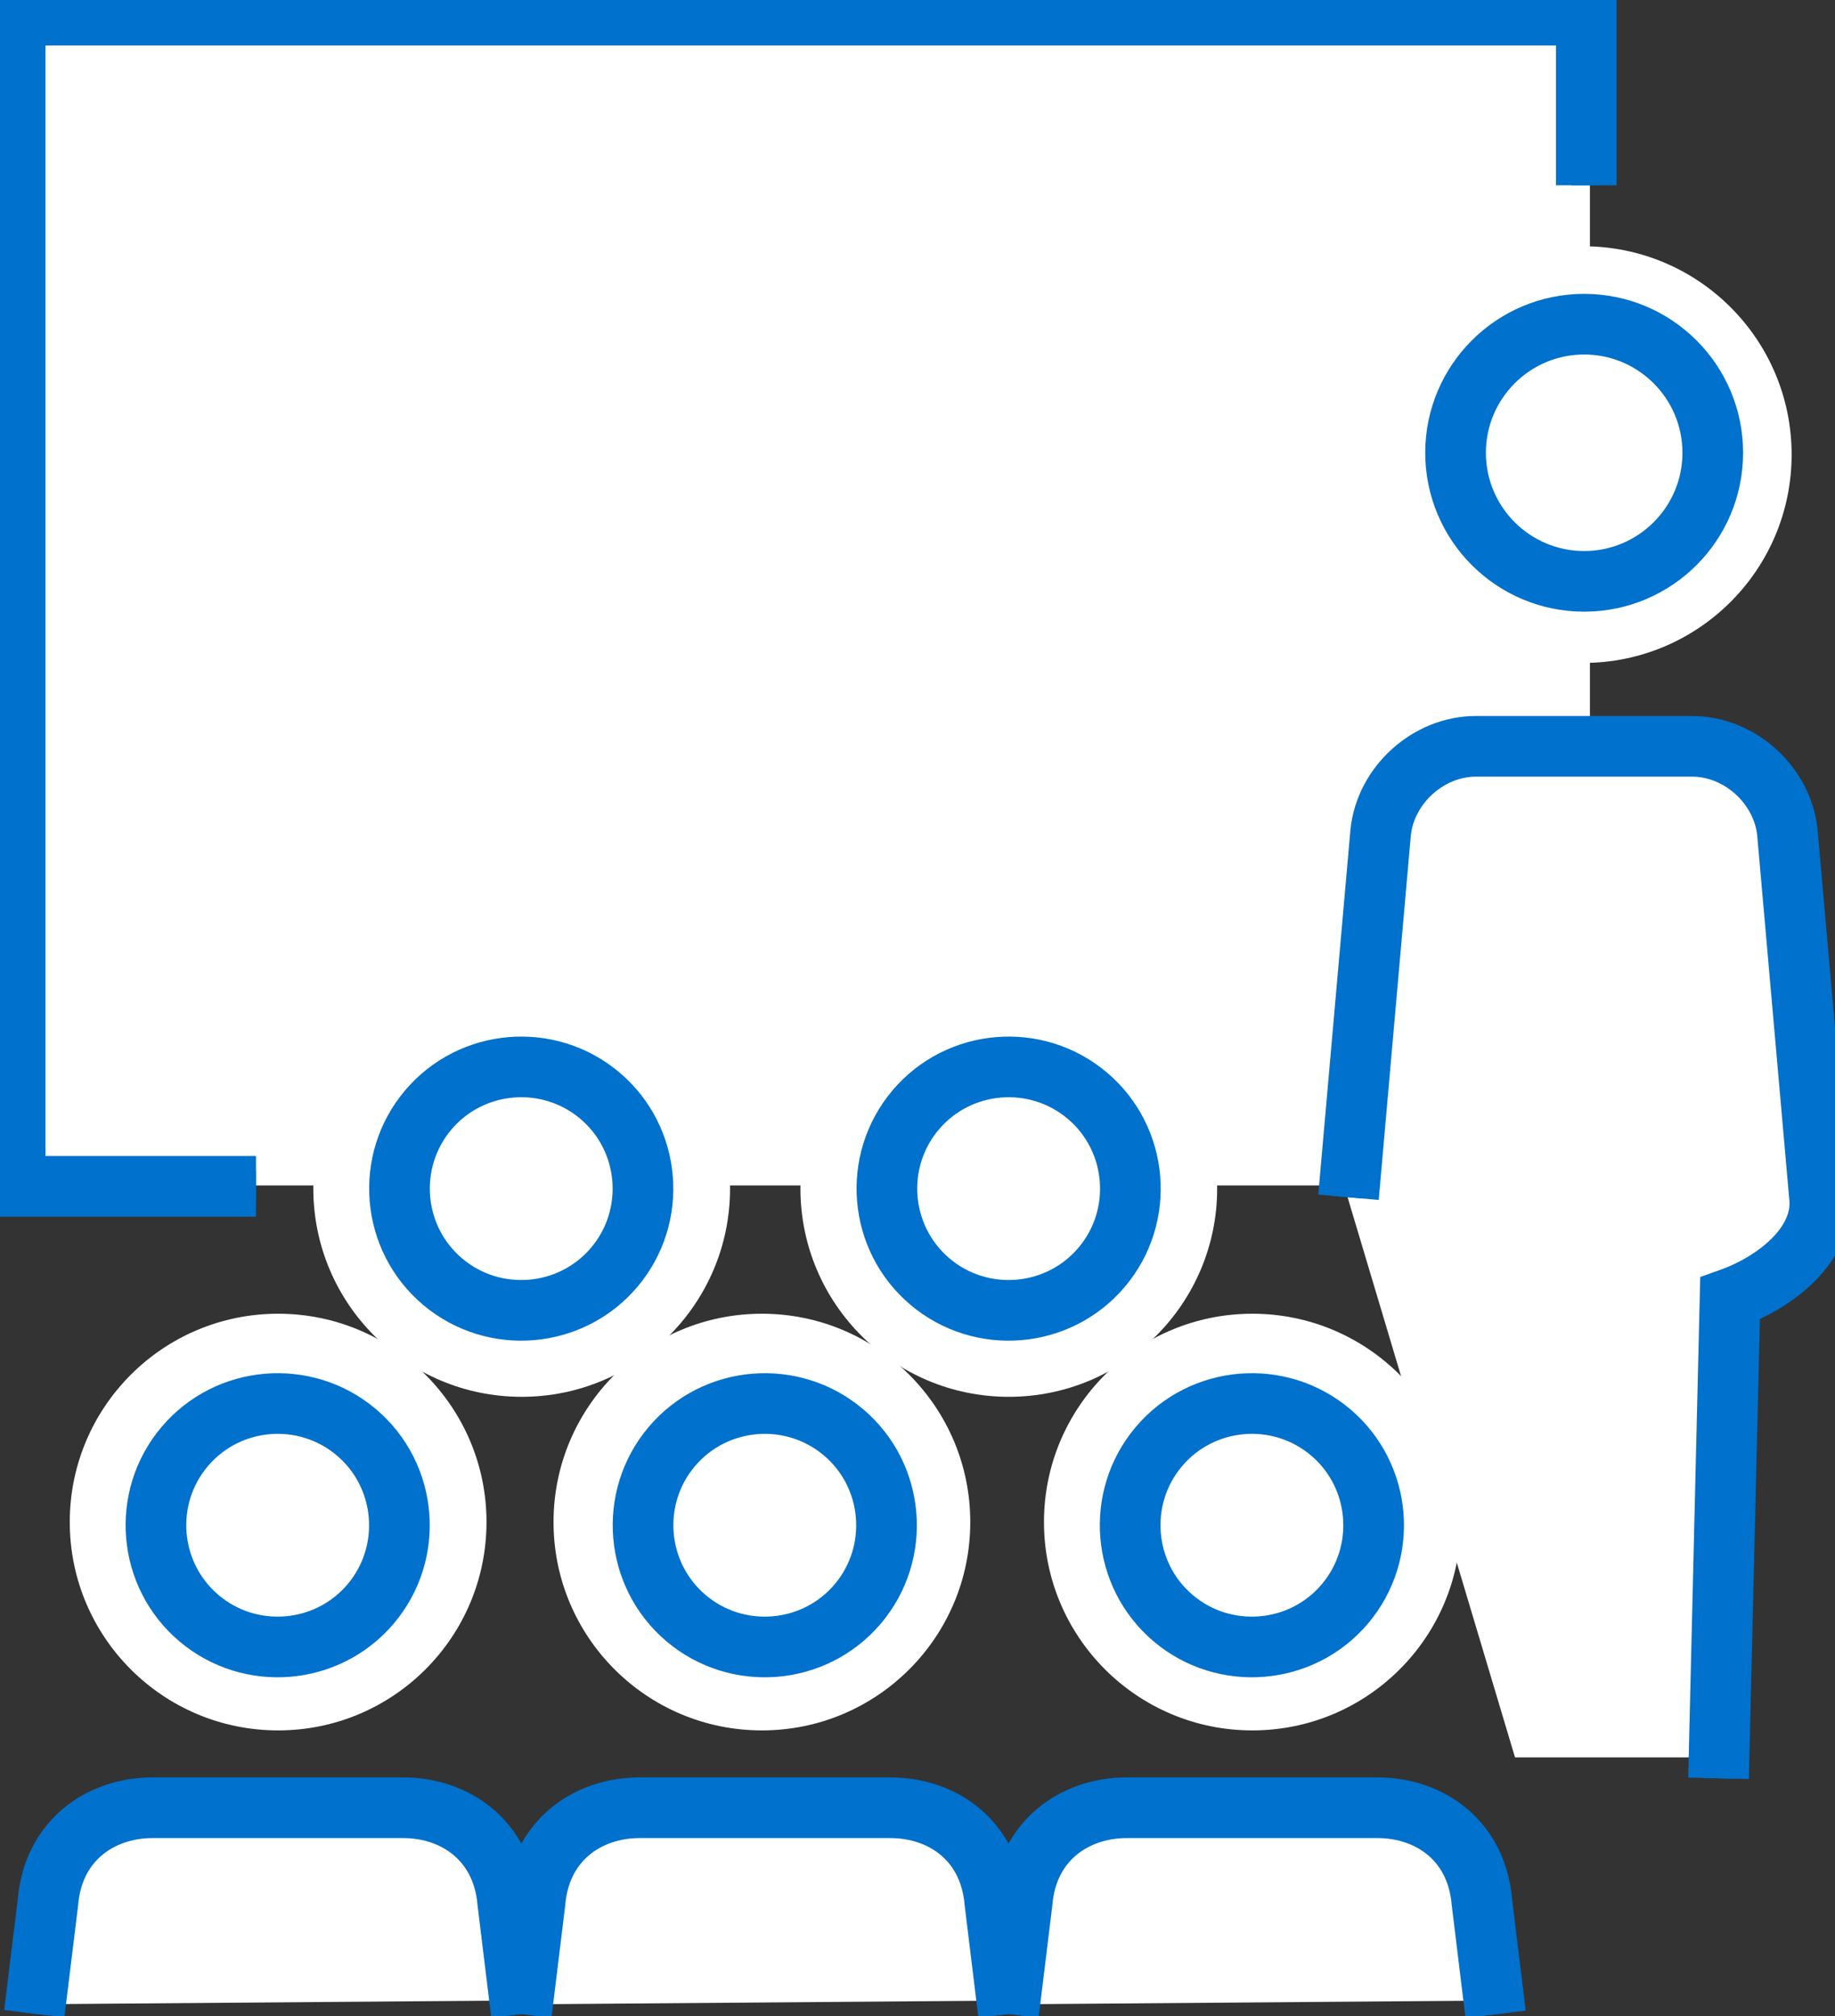
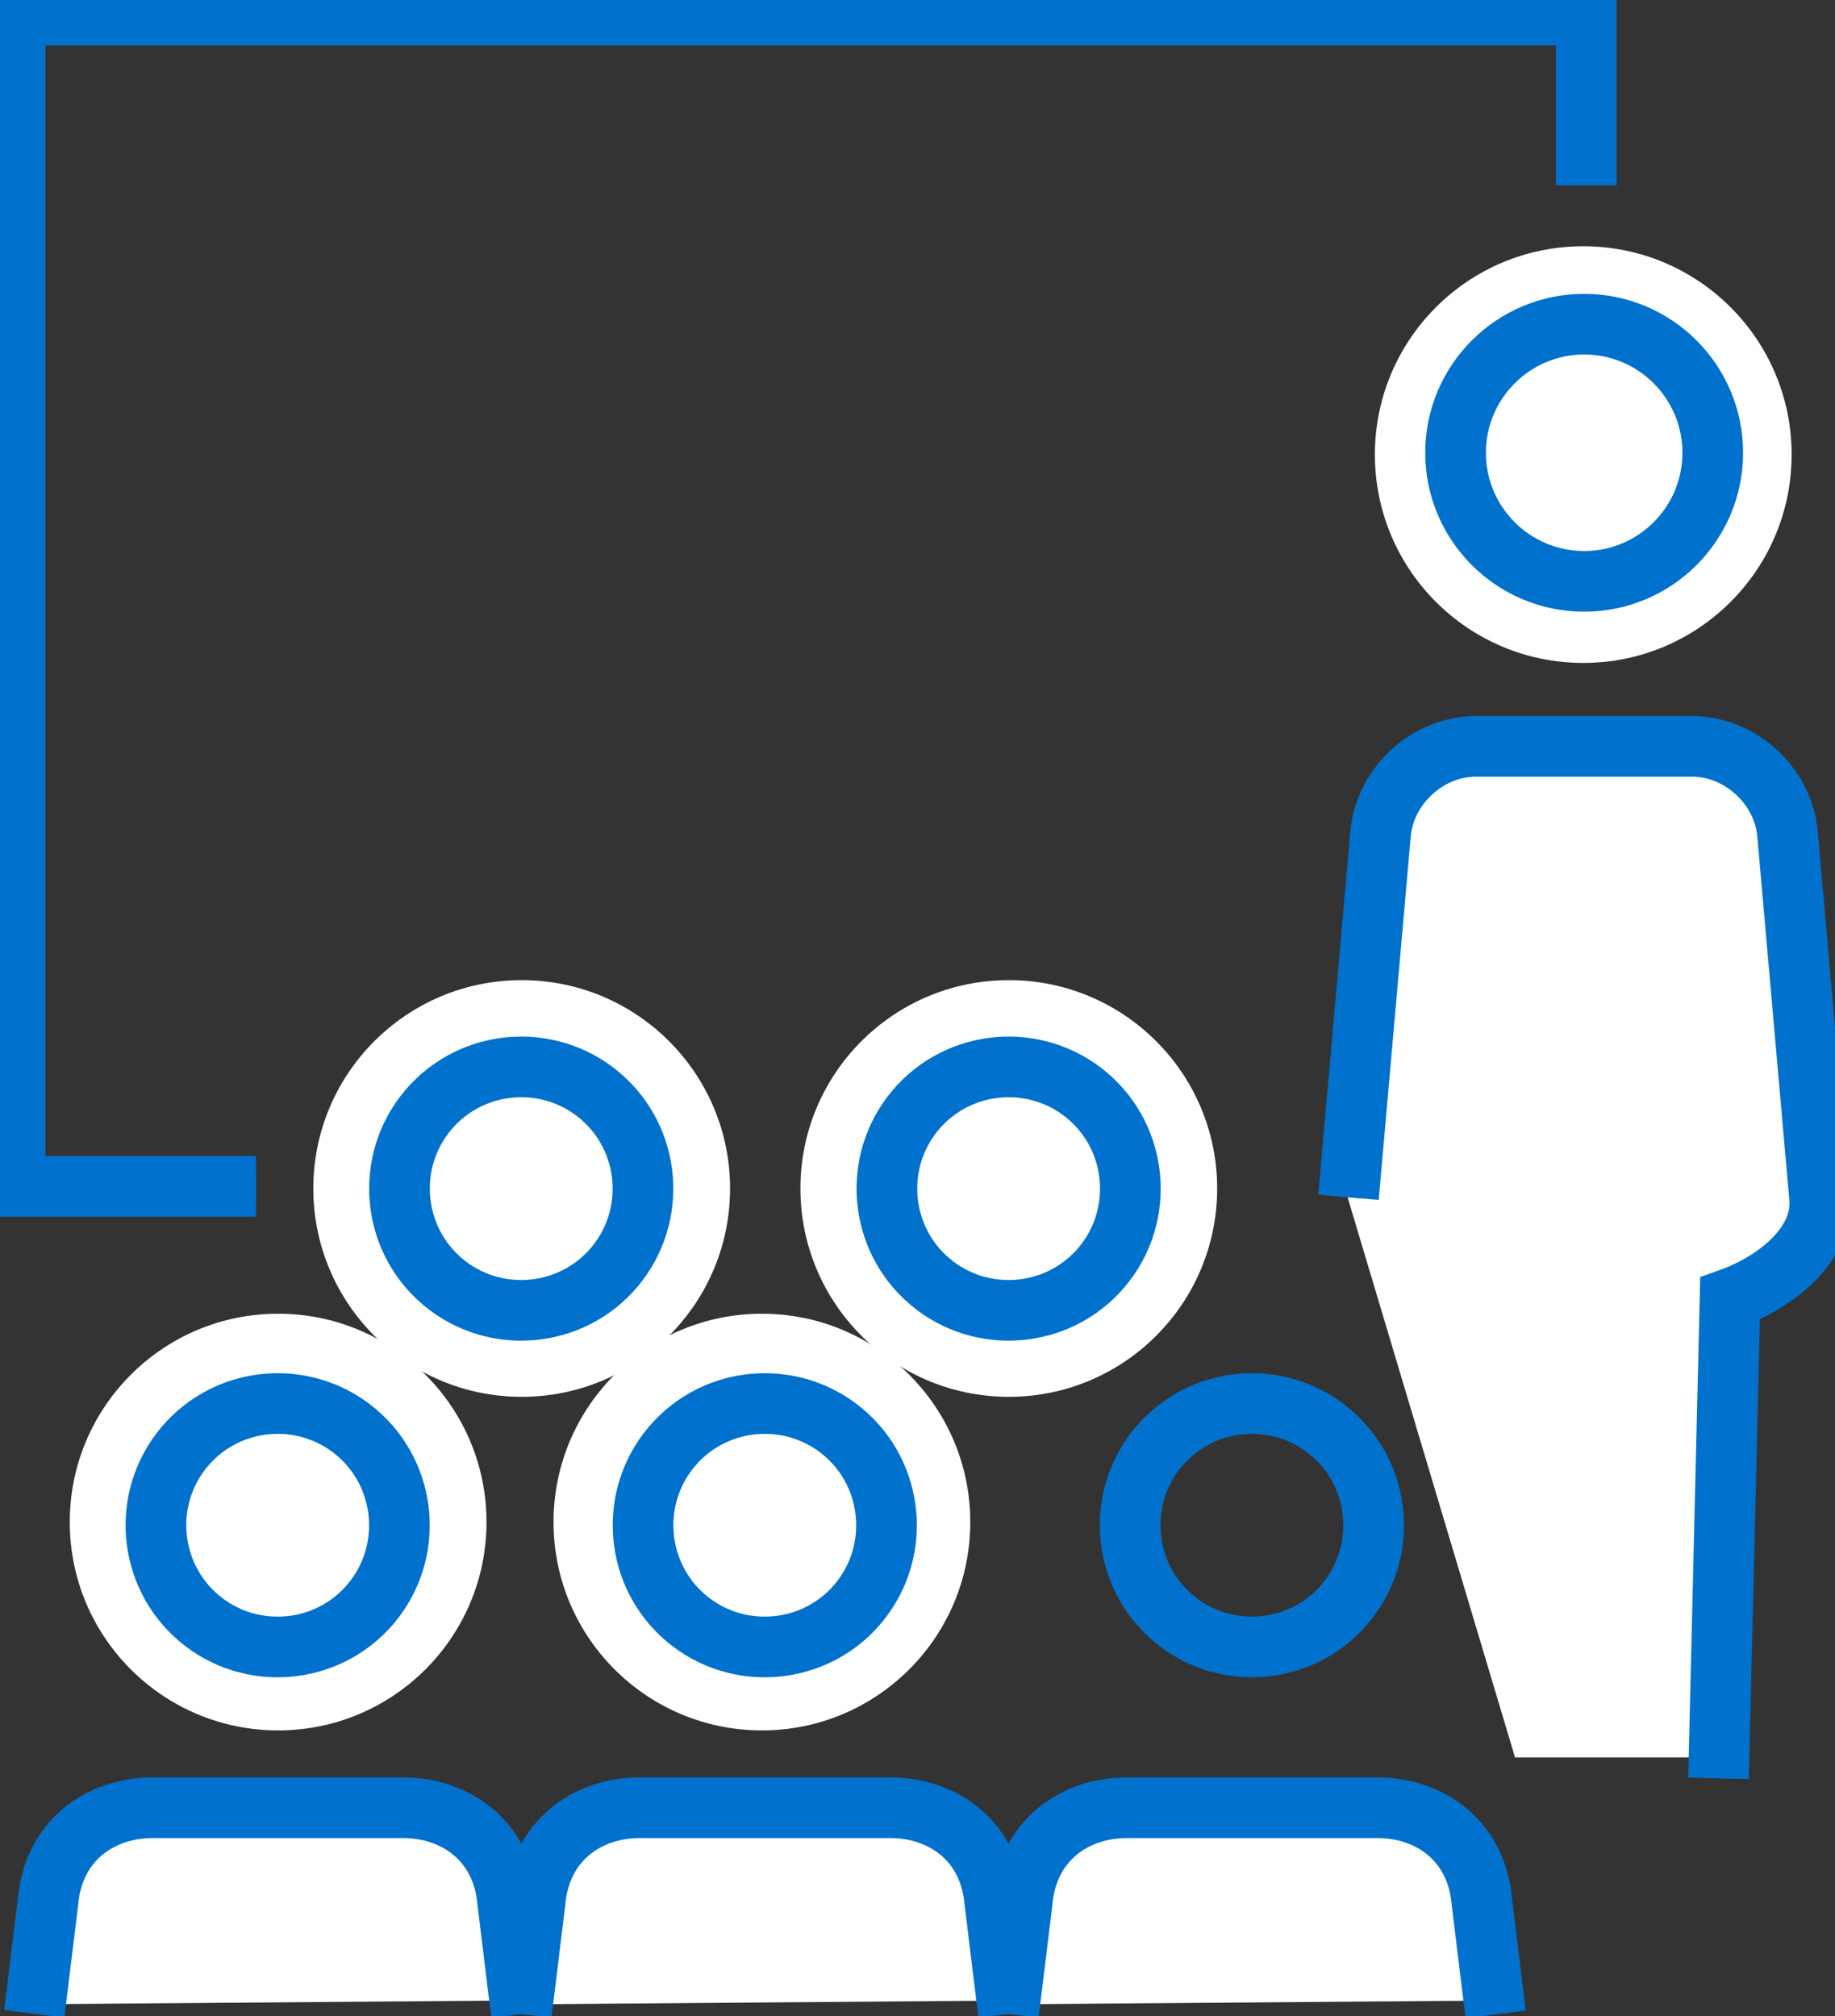
<svg xmlns="http://www.w3.org/2000/svg" id="_レイヤー_2" data-name="レイヤー 2" viewBox="0 0 60.5 66.48">
  <rect x="0" y="0" width="60.5" height="66.48" fill="#333333" stroke="none" />
  <defs>
    <style>
      .cls-1 {
        stroke-width: 2px;
      }

      .cls-1, .cls-2 {
        fill: none;
        stroke: #0071cc;
      }

      .cls-3 {
        fill: #fff;
        stroke-width: 0px;
      }
    </style>
  </defs>
  <g id="_ページ" data-name="ページ">
    <g>
      <polygon class="cls-3" points="1.22 66.09 2.43 61.21 4.52 60.04 10.57 59.93 14.86 60.16 16.07 61.32 16.4 63.76 16.4 65.97 1.22 66.09" />
      <polygon class="cls-3" points="17.72 66.09 18.93 61.21 21.02 60.04 27.07 59.93 31.36 60.16 32.57 61.32 32.9 63.76 32.9 65.97 17.72 66.09" />
      <polygon class="cls-3" points="33.67 66.09 34.88 61.21 36.97 60.04 43.02 59.93 47.31 60.16 48.52 61.32 48.85 63.76 48.85 65.97 33.67 66.09" />
      <polyline class="cls-3" points="44.78 38.92 45.99 25.94 48.67 24.62 55.01 24.62 57.87 25.28 58.93 27.46 59.99 39.49 59.52 41.45 57.04 42.83 56.99 57.95 49.95 57.95 44.23 38.81" />
      <circle class="cls-3" cx="17.2" cy="39.19" r="6.87" />
      <circle class="cls-3" cx="33.26" cy="39.19" r="6.87" />
      <circle class="cls-3" cx="52.2" cy="14.99" r="6.87" />
      <circle class="cls-3" cx="9.17" cy="50.19" r="6.87" />
      <circle class="cls-3" cx="25.12" cy="50.19" r="6.87" />
-       <circle class="cls-3" cx="41.29" cy="50.19" r="6.87" />
-       <rect class="cls-3" x=".45" y=".3" width="51.97" height="38.79" />
      <g>
        <g>
          <polyline class="cls-2" points="8.44 39.12 .5 39.12 .5 .5 52.3 .5 52.3 6.11" />
          <g>
-             <path class="cls-2" d="M30.19,36.6c-1.43,1.69-1.22,4.23.47,5.66,1.69,1.43,4.23,1.22,5.66-.47,1.43-1.69,1.22-4.23-.47-5.66-1.69-1.43-4.23-1.22-5.66.47Z" />
+             <path class="cls-2" d="M30.19,36.6c-1.43,1.69-1.22,4.23.47,5.66,1.69,1.43,4.23,1.22,5.66-.47,1.43-1.69,1.22-4.23-.47-5.66-1.69-1.43-4.23-1.22-5.66.47" />
            <path class="cls-2" d="M14.12,36.6c-1.43,1.69-1.22,4.23.47,5.66,1.69,1.43,4.23,1.22,5.66-.47,1.43-1.69,1.22-4.23-.47-5.66-1.69-1.43-4.23-1.22-5.66.47Z" />
          </g>
          <g>
            <g>
              <path class="cls-2" d="M17.19,66.41l-.45-3.68c-.17-2.04-1.73-3.12-3.45-3.12H5.03c-1.72,0-3.28,1.08-3.45,3.12l-.45,3.67" />
              <path class="cls-2" d="M6.09,47.7c-1.43,1.69-1.22,4.23.47,5.66,1.69,1.43,4.23,1.22,5.66-.47,1.43-1.69,1.22-4.23-.47-5.66-1.69-1.43-4.23-1.22-5.66.47Z" />
            </g>
            <g>
              <path class="cls-2" d="M17.19,66.41l.45-3.68c.17-2.04,1.73-3.12,3.45-3.12h8.26c1.73,0,3.28,1.08,3.45,3.12l.45,3.68" />
              <path class="cls-2" d="M22.15,47.7c-1.43,1.69-1.22,4.23.47,5.66,1.69,1.43,4.23,1.22,5.66-.47,1.43-1.69,1.22-4.23-.47-5.66-1.69-1.43-4.23-1.22-5.66.47Z" />
            </g>
            <g>
              <path class="cls-2" d="M49.31,66.42l-.45-3.69c-.17-2.04-1.72-3.12-3.45-3.12h-8.26c-1.72,0-3.28,1.08-3.45,3.12l-.45,3.68" />
              <path class="cls-2" d="M38.21,47.7c-1.43,1.69-1.22,4.23.47,5.66,1.69,1.43,4.23,1.22,5.66-.47,1.43-1.69,1.22-4.23-.47-5.66-1.69-1.43-4.23-1.22-5.66.47Z" />
            </g>
          </g>
          <path class="cls-2" d="M56.66,58.64l.38-15.82c1.49-.53,3.1-1.78,2.95-3.34l-1.06-12.03c-.16-1.56-1.57-2.84-3.14-2.84h-7.13c-1.57,0-2.98,1.28-3.14,2.84l-1.06,12.03" />
          <path class="cls-2" d="M56.47,14.93c0,2.34-1.9,4.24-4.24,4.24s-4.24-1.9-4.24-4.24,1.9-4.24,4.24-4.24,4.24,1.9,4.24,4.24Z" />
        </g>
        <g>
          <polyline class="cls-1" points="8.44 39.12 .5 39.12 .5 .5 52.3 .5 52.3 6.11" />
          <g>
            <path class="cls-1" d="M30.19,36.6c-1.43,1.69-1.22,4.23.47,5.66,1.69,1.43,4.23,1.22,5.66-.47,1.43-1.69,1.22-4.23-.47-5.66-1.69-1.43-4.23-1.22-5.66.47Z" />
            <path class="cls-1" d="M14.12,36.6c-1.43,1.69-1.22,4.23.47,5.66,1.69,1.43,4.23,1.22,5.66-.47,1.43-1.69,1.22-4.23-.47-5.66-1.69-1.43-4.23-1.22-5.66.47Z" />
          </g>
          <g>
            <g>
              <path class="cls-1" d="M17.19,66.41l-.45-3.68c-.17-2.04-1.73-3.12-3.45-3.12H5.03c-1.72,0-3.28,1.08-3.45,3.12l-.45,3.67" />
              <path class="cls-1" d="M6.09,47.7c-1.43,1.69-1.22,4.23.47,5.66,1.69,1.43,4.23,1.22,5.66-.47,1.43-1.69,1.22-4.23-.47-5.66-1.69-1.43-4.23-1.22-5.66.47Z" />
            </g>
            <g>
              <path class="cls-1" d="M17.19,66.41l.45-3.68c.17-2.04,1.73-3.12,3.45-3.12h8.26c1.73,0,3.28,1.08,3.45,3.12l.45,3.68" />
              <path class="cls-1" d="M22.15,47.7c-1.43,1.69-1.22,4.23.47,5.66,1.69,1.43,4.23,1.22,5.66-.47,1.43-1.69,1.22-4.23-.47-5.66-1.69-1.43-4.23-1.22-5.66.47Z" />
            </g>
            <g>
              <path class="cls-1" d="M49.31,66.42l-.45-3.69c-.17-2.04-1.72-3.12-3.45-3.12h-8.26c-1.72,0-3.28,1.08-3.45,3.12l-.45,3.68" />
              <path class="cls-1" d="M38.21,47.7c-1.43,1.69-1.22,4.23.47,5.66,1.69,1.43,4.23,1.22,5.66-.47,1.43-1.69,1.22-4.23-.47-5.66-1.69-1.43-4.23-1.22-5.66.47Z" />
            </g>
          </g>
          <path class="cls-1" d="M56.66,58.64l.38-15.82c1.49-.53,3.1-1.78,2.95-3.34l-1.06-12.03c-.16-1.56-1.57-2.84-3.14-2.84h-7.13c-1.57,0-2.98,1.28-3.14,2.84l-1.06,12.03" />
          <path class="cls-1" d="M56.47,14.93c0,2.34-1.9,4.24-4.24,4.24s-4.24-1.9-4.24-4.24,1.9-4.24,4.24-4.24,4.24,1.9,4.24,4.24Z" />
        </g>
      </g>
    </g>
  </g>
</svg>